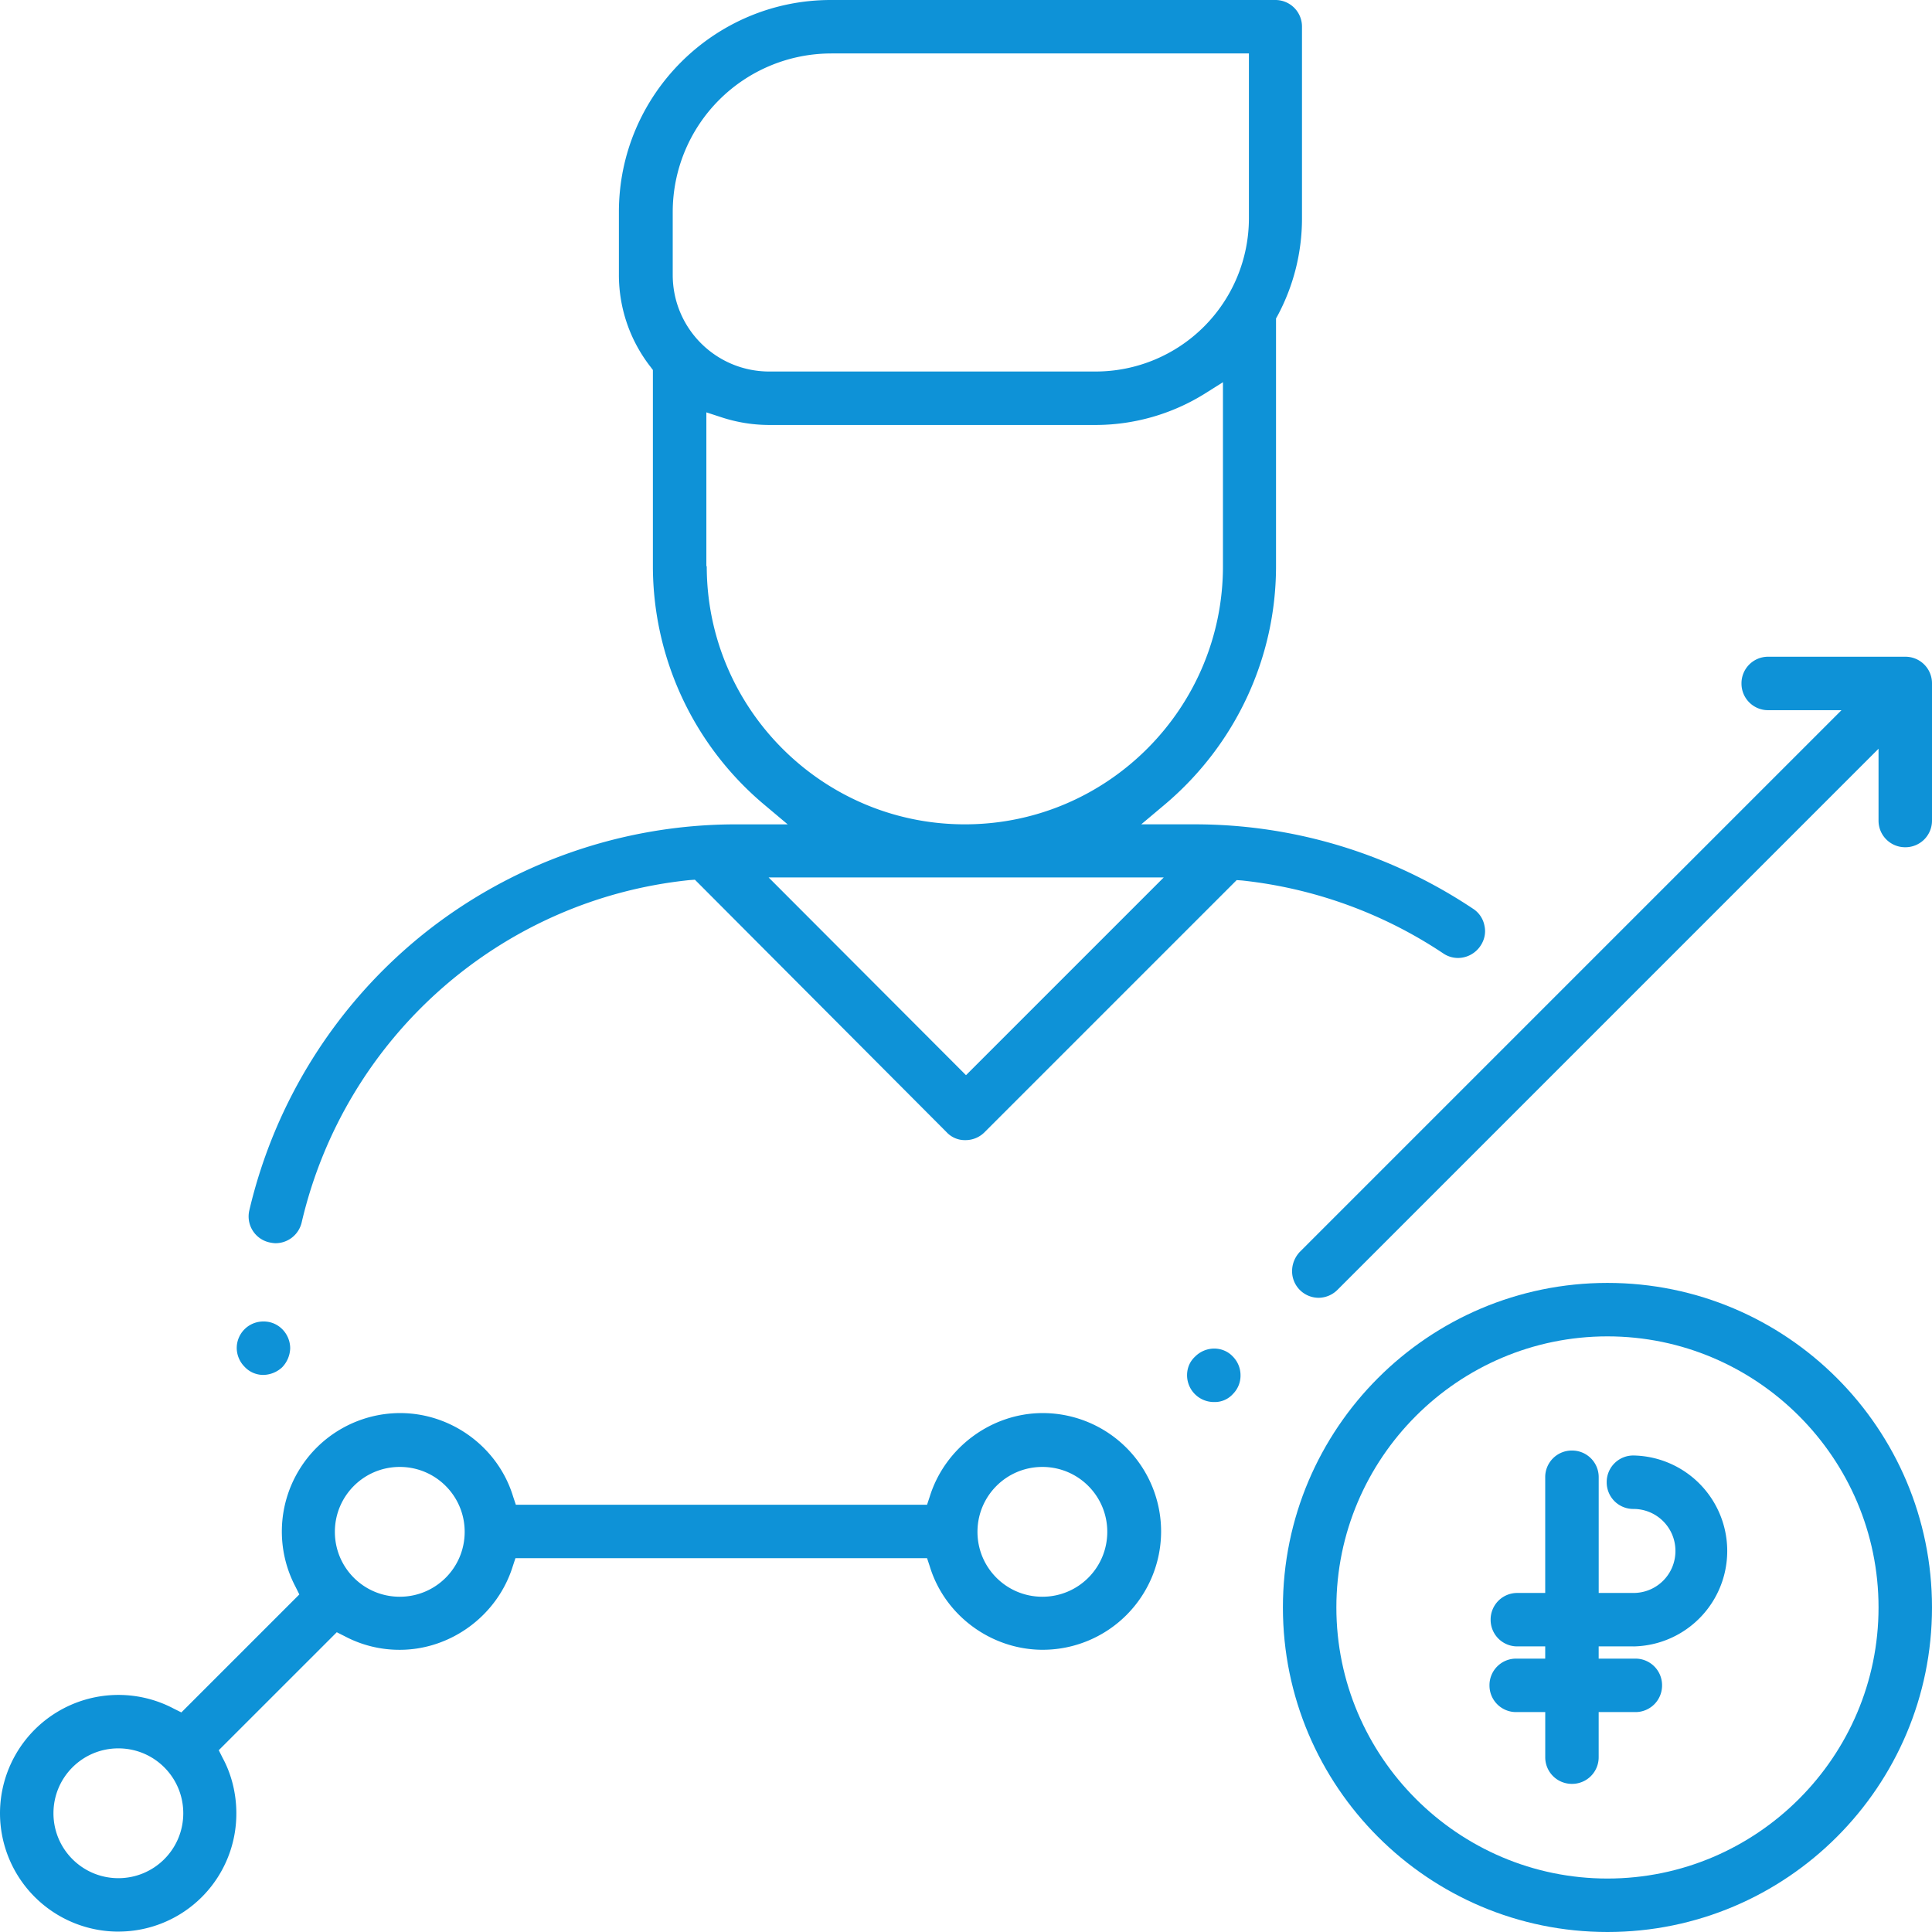
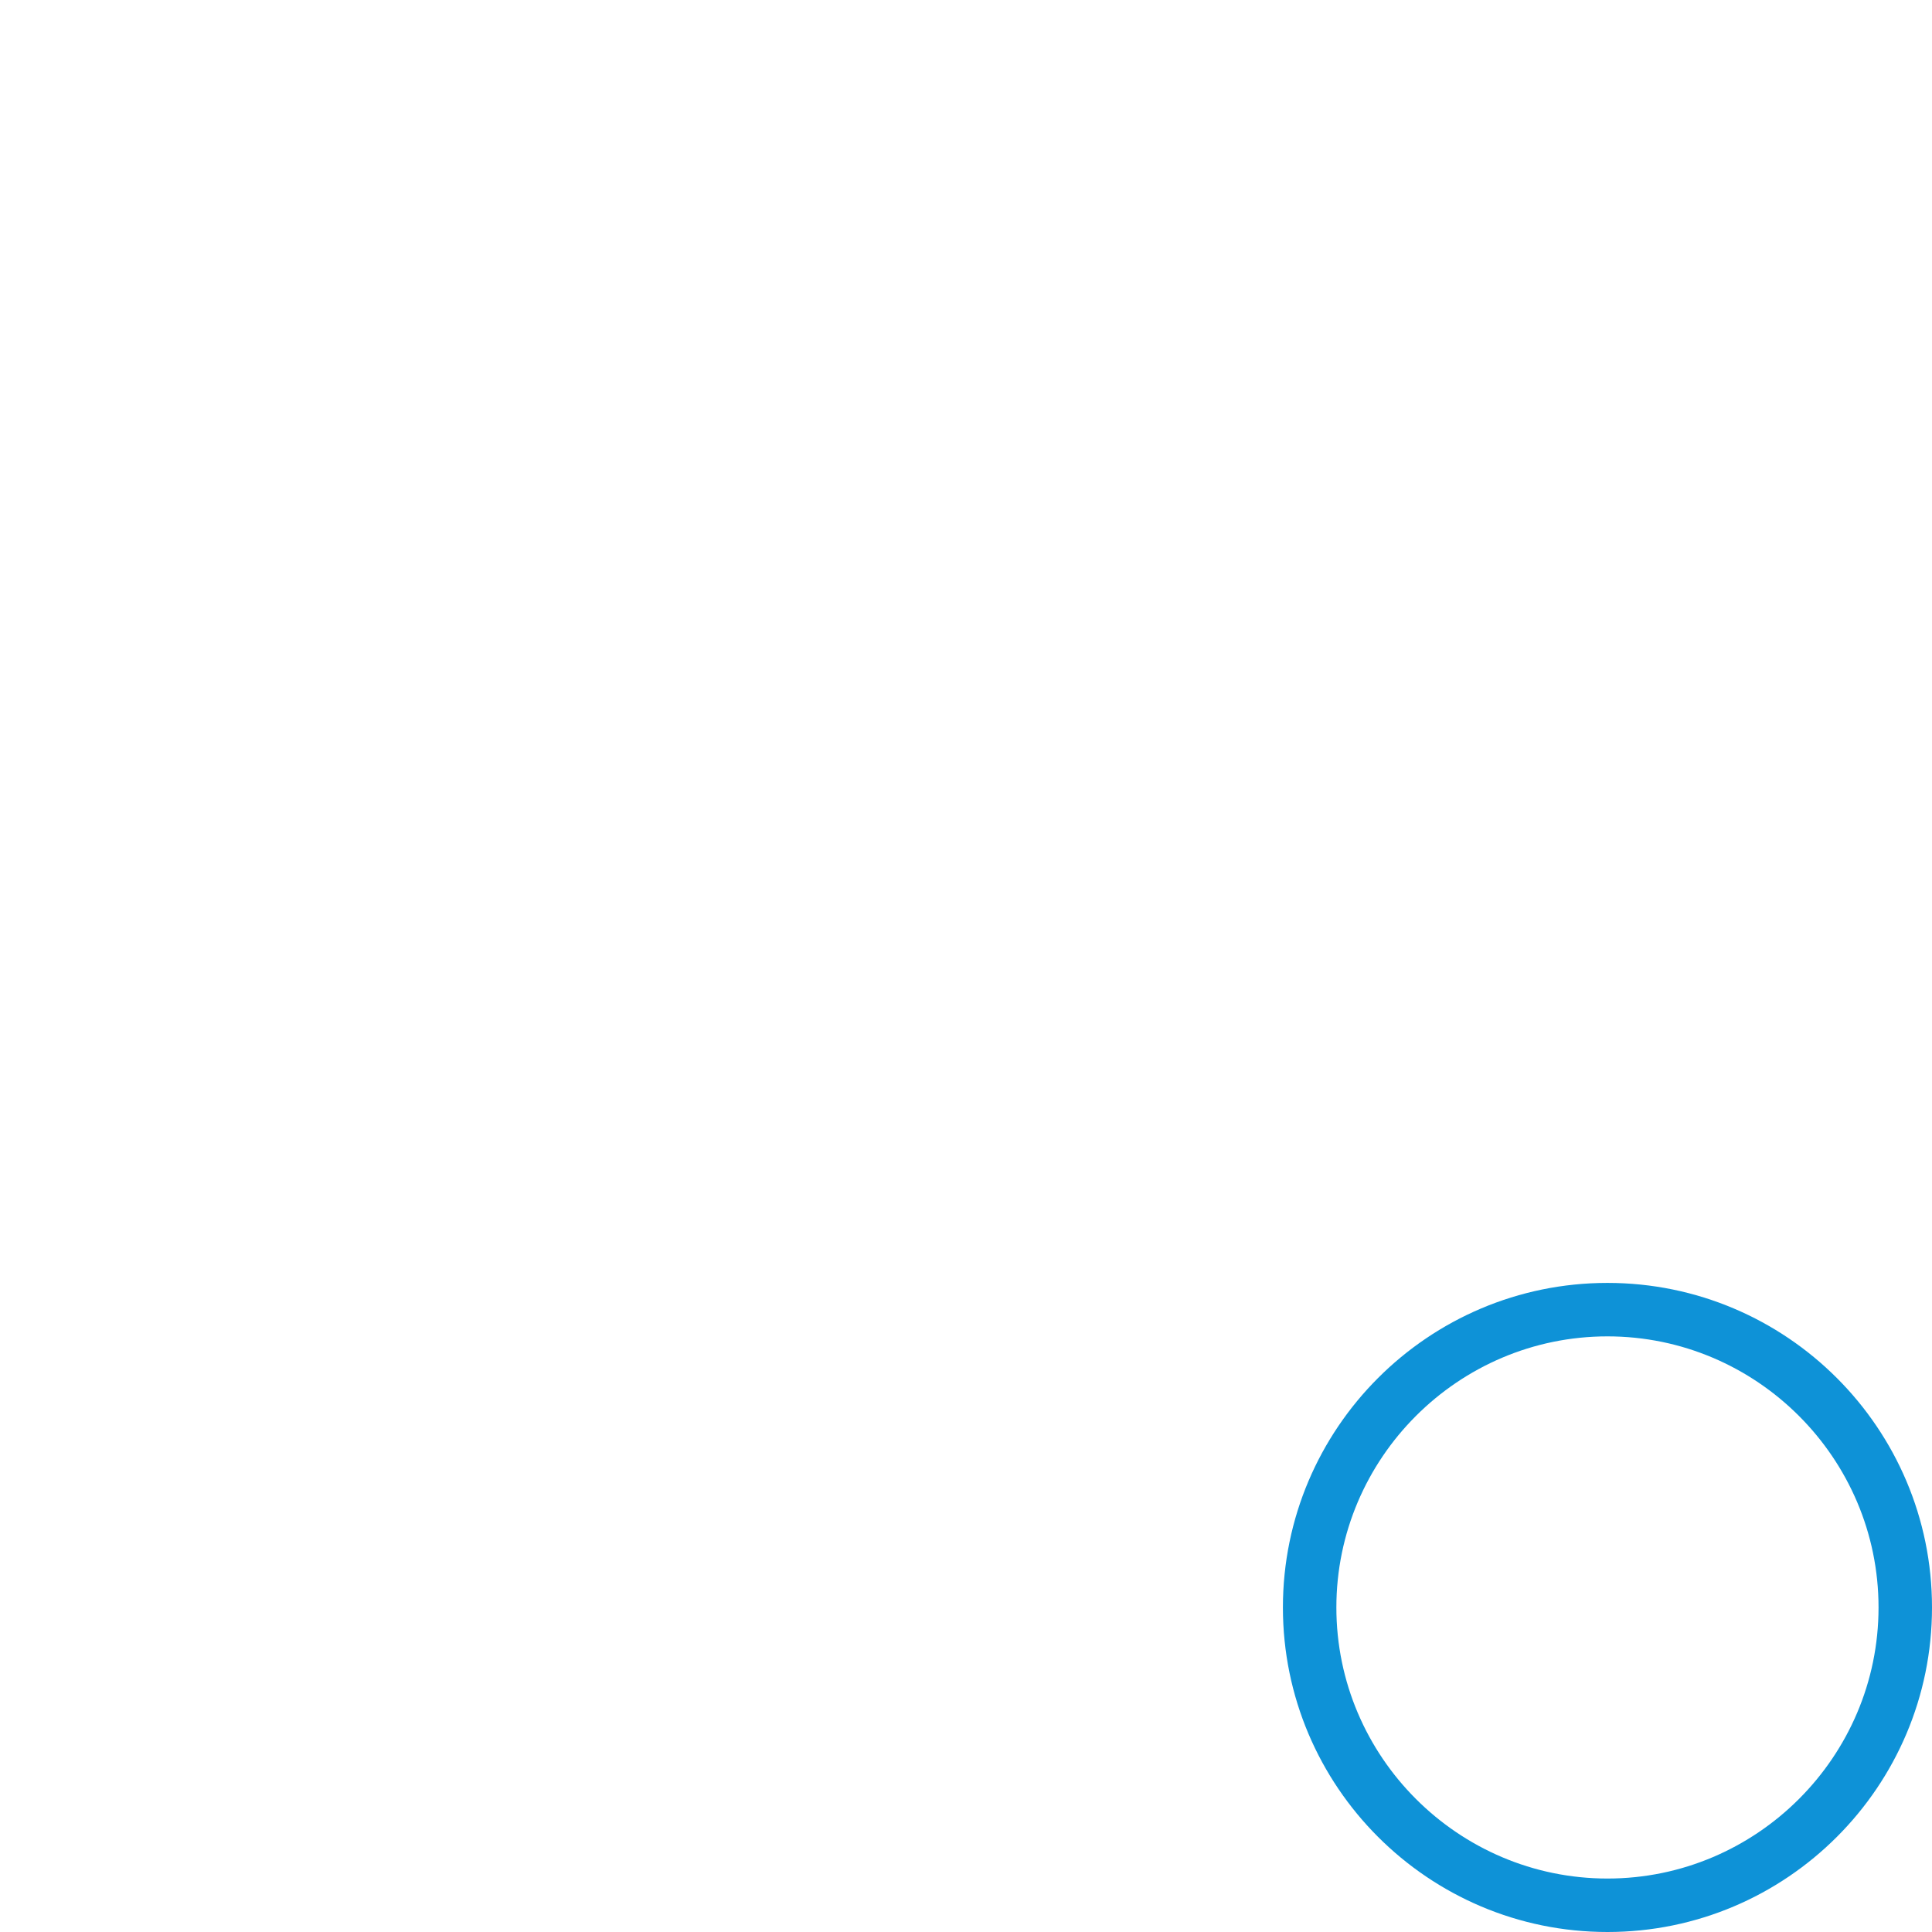
<svg xmlns="http://www.w3.org/2000/svg" width="64" height="64" viewBox="0 0 64 64" fill="none">
-   <path d="M8.727 45.546a.842.842 0 0 1-.62-.265.894.894 0 0 1-.265-.62.88.88 0 0 1 .885-.885.86.86 0 0 1 .62.252.9.9 0 0 1 .266.633.948.948 0 0 1-.266.632.94.94 0 0 1-.62.253zM9.132 41.183c-.064 0-.14-.013-.203-.026a.881.881 0 0 1-.67-1.062 16.613 16.613 0 0 1 5.755-9.145 16.578 16.578 0 0 1 10.372-3.642h1.707l-.797-.67a10.323 10.323 0 0 1-3.668-7.88v-6.502l-.076-.101a4.947 4.947 0 0 1-1.05-3.048V7.02c0-3.87 3.15-7.02 7.02-7.02h14.723a.88.88 0 0 1 .885.885v6.35a6.815 6.815 0 0 1-.81 3.225l-.05.089v8.208c0 3.036-1.34 5.907-3.668 7.88l-.797.67h1.771c3.301 0 6.489.974 9.22 2.796a.859.859 0 0 1 .38.569c.05.228 0 .468-.14.67a.9.9 0 0 1-.733.392.872.872 0 0 1-.493-.151 14.857 14.857 0 0 0-6.666-2.416l-.177-.013-8.36 8.36a.889.889 0 0 1-.633.254.823.823 0 0 1-.62-.266l-8.334-8.36-.178.012c-6.26.645-11.421 5.211-12.85 11.346a.89.89 0 0 1-.86.683zM32 35.617l6.551-6.551h-13.09L32 35.617zm-8.588-16.86c0 4.693 3.807 8.525 8.5 8.55h.1c4.693-.025 8.5-3.857 8.5-8.55v-6.096l-.582.367a6.858 6.858 0 0 1-3.643 1.05H25.473a5.09 5.09 0 0 1-1.568-.253l-.506-.165v5.097h.013zm4.123-16.986a5.252 5.252 0 0 0-5.25 5.249v2.087c0 1.77 1.43 3.2 3.2 3.2H36.3a5.08 5.08 0 0 0 5.072-5.072V1.77H27.535zM3.921 63.987A3.924 3.924 0 0 1 0 60.067 3.924 3.924 0 0 1 5.755 56.6l.253.126 3.908-3.908-.126-.253a3.924 3.924 0 0 1 3.466-5.755c1.707 0 3.25 1.138 3.743 2.77l.089.266H30.71l.088-.266c.506-1.632 2.05-2.77 3.744-2.77a3.924 3.924 0 0 1 3.921 3.921 3.924 3.924 0 0 1-3.92 3.92c-1.708 0-3.251-1.137-3.745-2.769l-.088-.266H17.075l-.088.266c-.506 1.632-2.05 2.77-3.744 2.77a3.862 3.862 0 0 1-1.834-.455l-.253-.127-3.909 3.908.127.253c.303.557.455 1.202.455 1.834a3.905 3.905 0 0 1-3.908 3.921zm0-6.07c-1.189 0-2.15.96-2.15 2.15 0 1.188.961 2.15 2.15 2.15s2.15-.962 2.15-2.15c0-1.19-.961-2.15-2.15-2.15zm30.609-9.323c-1.19 0-2.15.962-2.15 2.15 0 1.19.96 2.15 2.15 2.15 1.189 0 2.15-.96 2.15-2.15 0-1.188-.961-2.15-2.15-2.15zm-21.287 0c-1.19 0-2.15.962-2.15 2.15 0 1.19.96 2.15 2.15 2.15 1.189 0 2.15-.96 2.15-2.15 0-1.188-.961-2.15-2.15-2.15zM40.221 46.444a.889.889 0 0 1-.898-.885c0-.24.089-.456.266-.62a.9.9 0 0 1 .632-.266c.228 0 .456.089.62.266a.88.88 0 0 1 .253.62.86.86 0 0 1-.253.62.803.803 0 0 1-.62.265zM43.687 42.991a.881.881 0 0 1-.885-.885c0-.228.088-.456.253-.633l17.947-17.947h-2.428a.88.88 0 0 1-.885-.886.88.88 0 0 1 .885-.885h4.54a.88.88 0 0 1 .886.885v4.541a.88.88 0 0 1-.885.885.88.88 0 0 1-.886-.885v-2.378L44.307 42.726a.893.893 0 0 1-.62.265zM54.11 54.54a3.163 3.163 0 0 0 0-6.325.88.88 0 0 0-.886.886.88.88 0 0 0 .885.885c.772 0 1.392.62 1.392 1.391 0 .772-.62 1.392-1.392 1.392h-1.15v-3.833a.88.88 0 0 0-.886-.885.88.88 0 0 0-.886.885v3.833h-.923a.88.88 0 0 0-.885.885.88.88 0 0 0 .885.885h.923v.405h-.96a.88.88 0 0 0-.886.885.88.88 0 0 0 .885.886h.962v1.492a.88.88 0 0 0 .885.886.88.88 0 0 0 .885-.886v-1.492h1.214a.88.88 0 0 0 .886-.886.88.88 0 0 0-.886-.885h-1.214v-.405h1.151z" fill="#0E92D7" />
  <path d="M53.249 64c-5.932 0-10.751-4.819-10.751-10.751 0-5.932 4.819-10.751 10.751-10.751C59.181 42.498 64 47.317 64 53.249 64 59.181 59.181 64 53.249 64zm0-19.731c-4.945 0-8.98 4.035-8.98 8.98s4.035 8.98 8.98 8.98 8.98-4.035 8.98-8.98-4.035-8.98-8.98-8.98z" fill="#0E92D7" />
</svg>